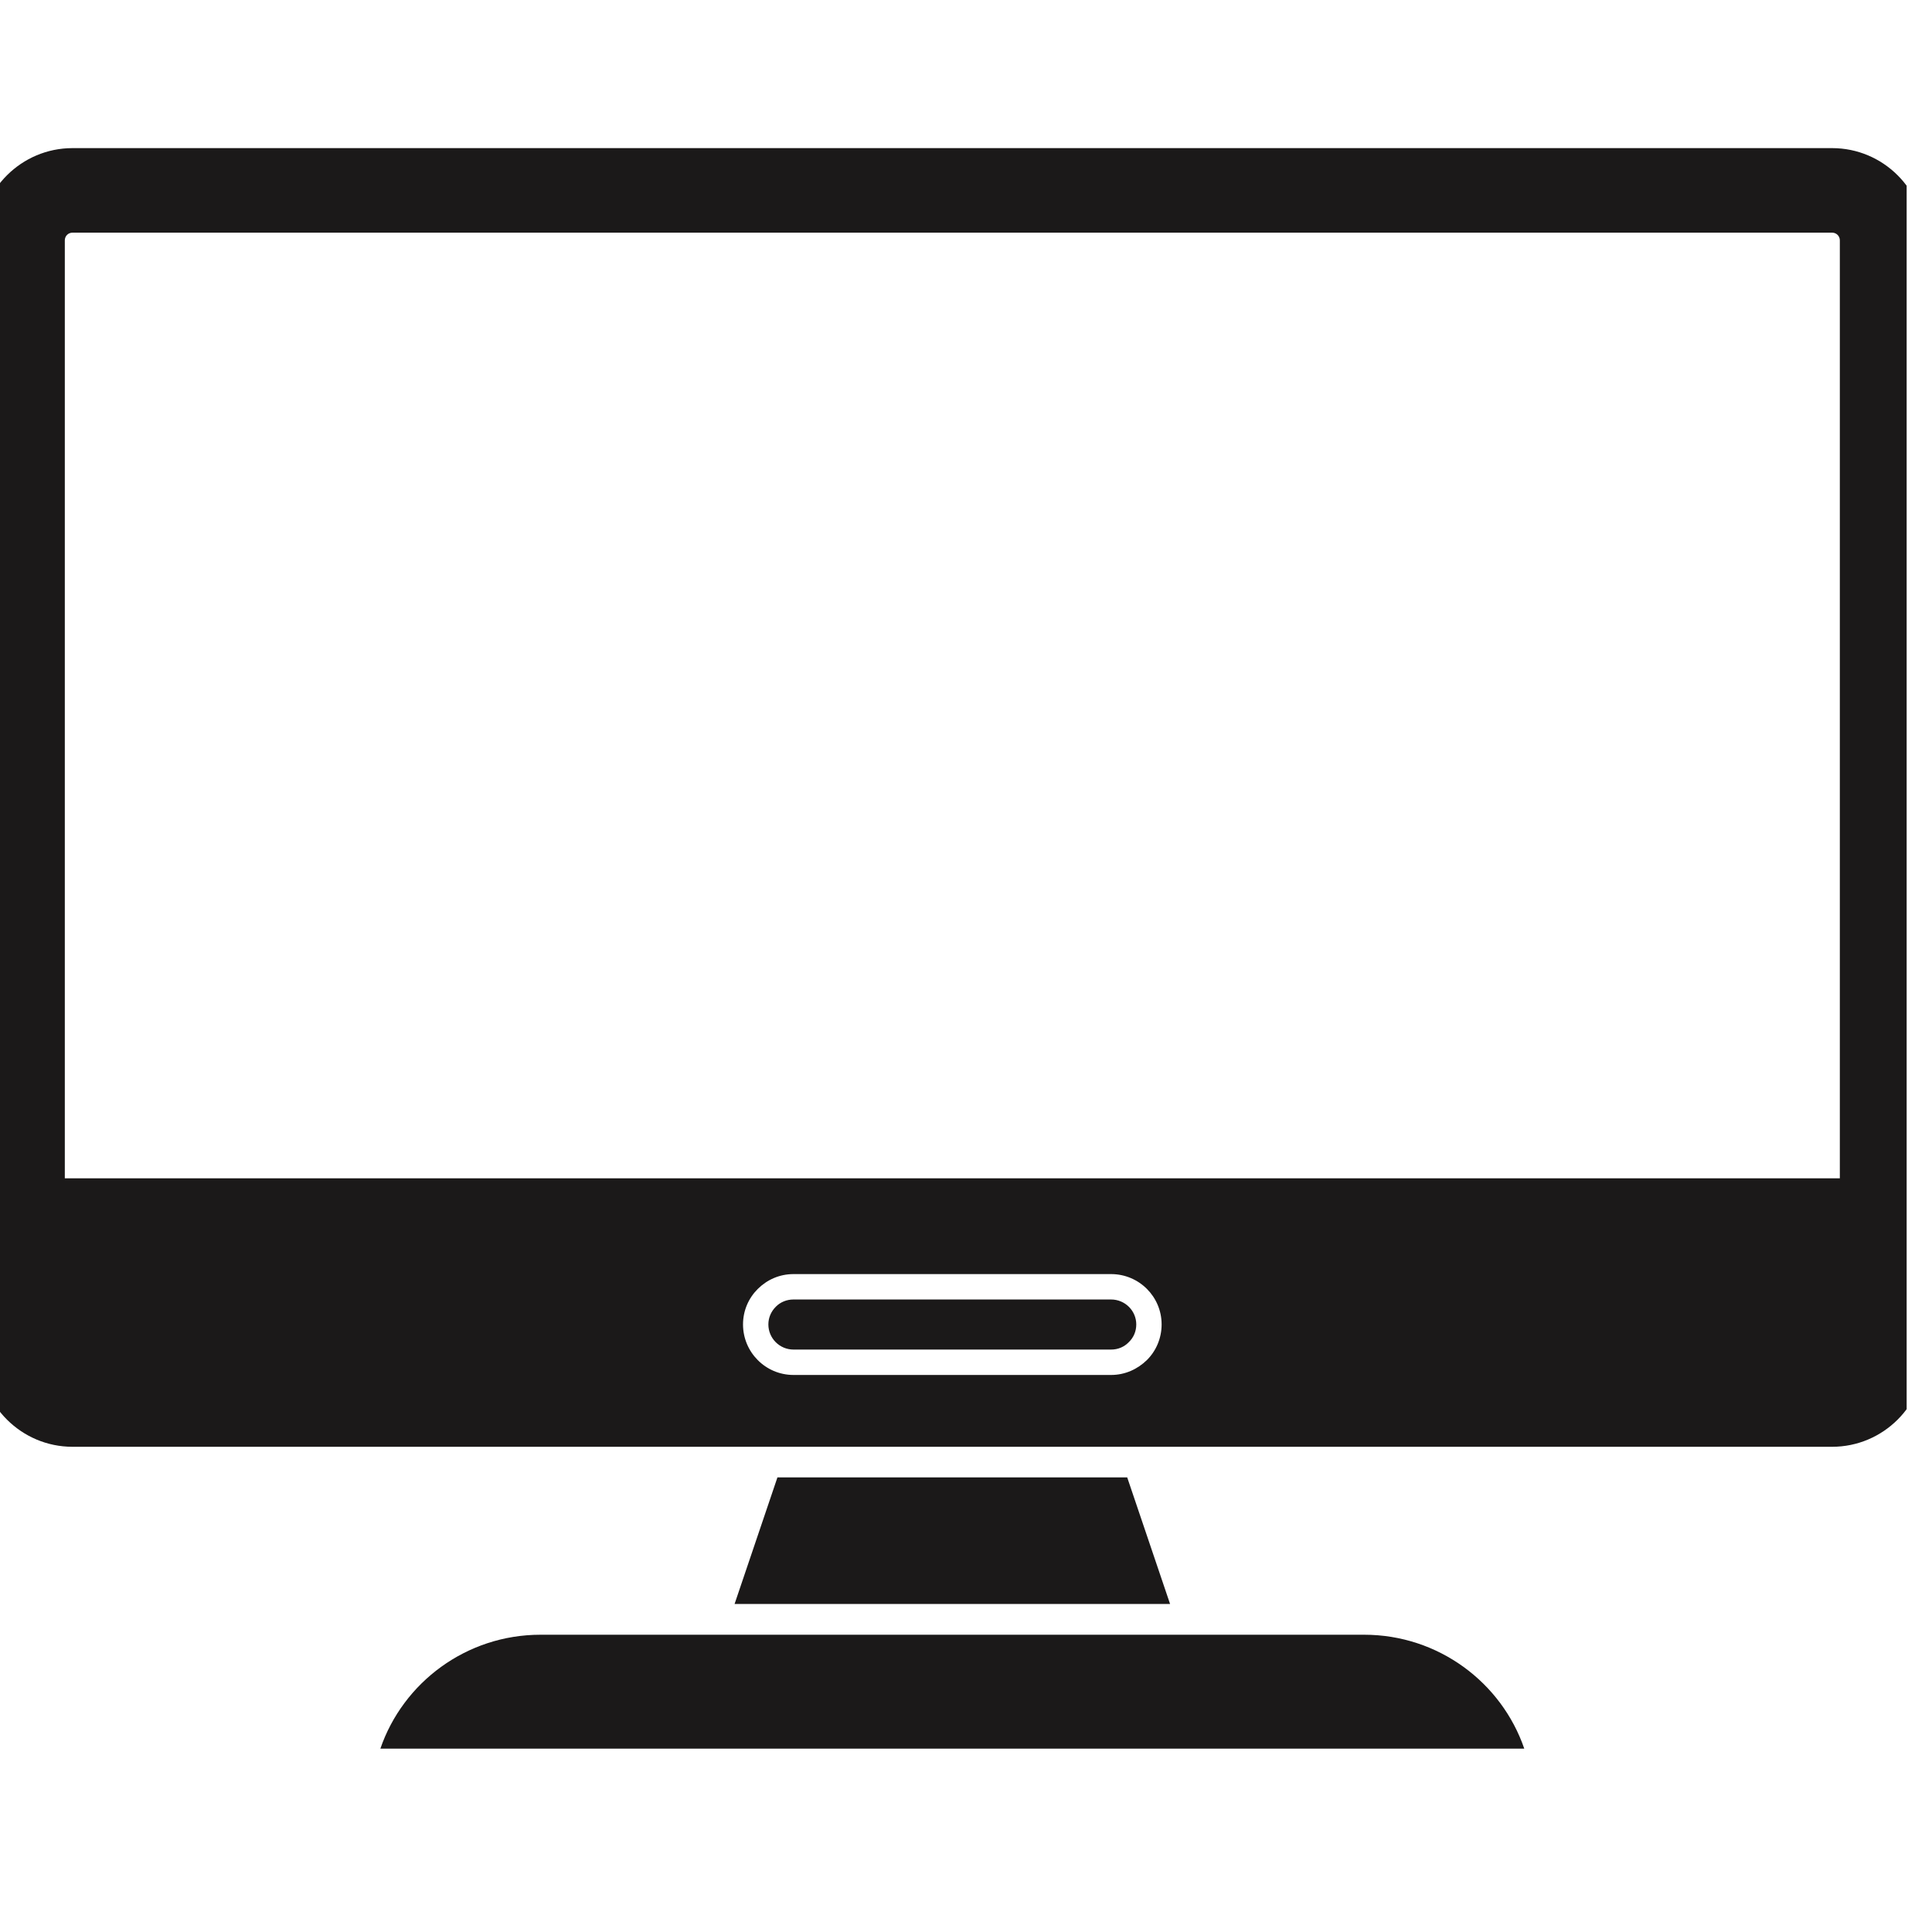
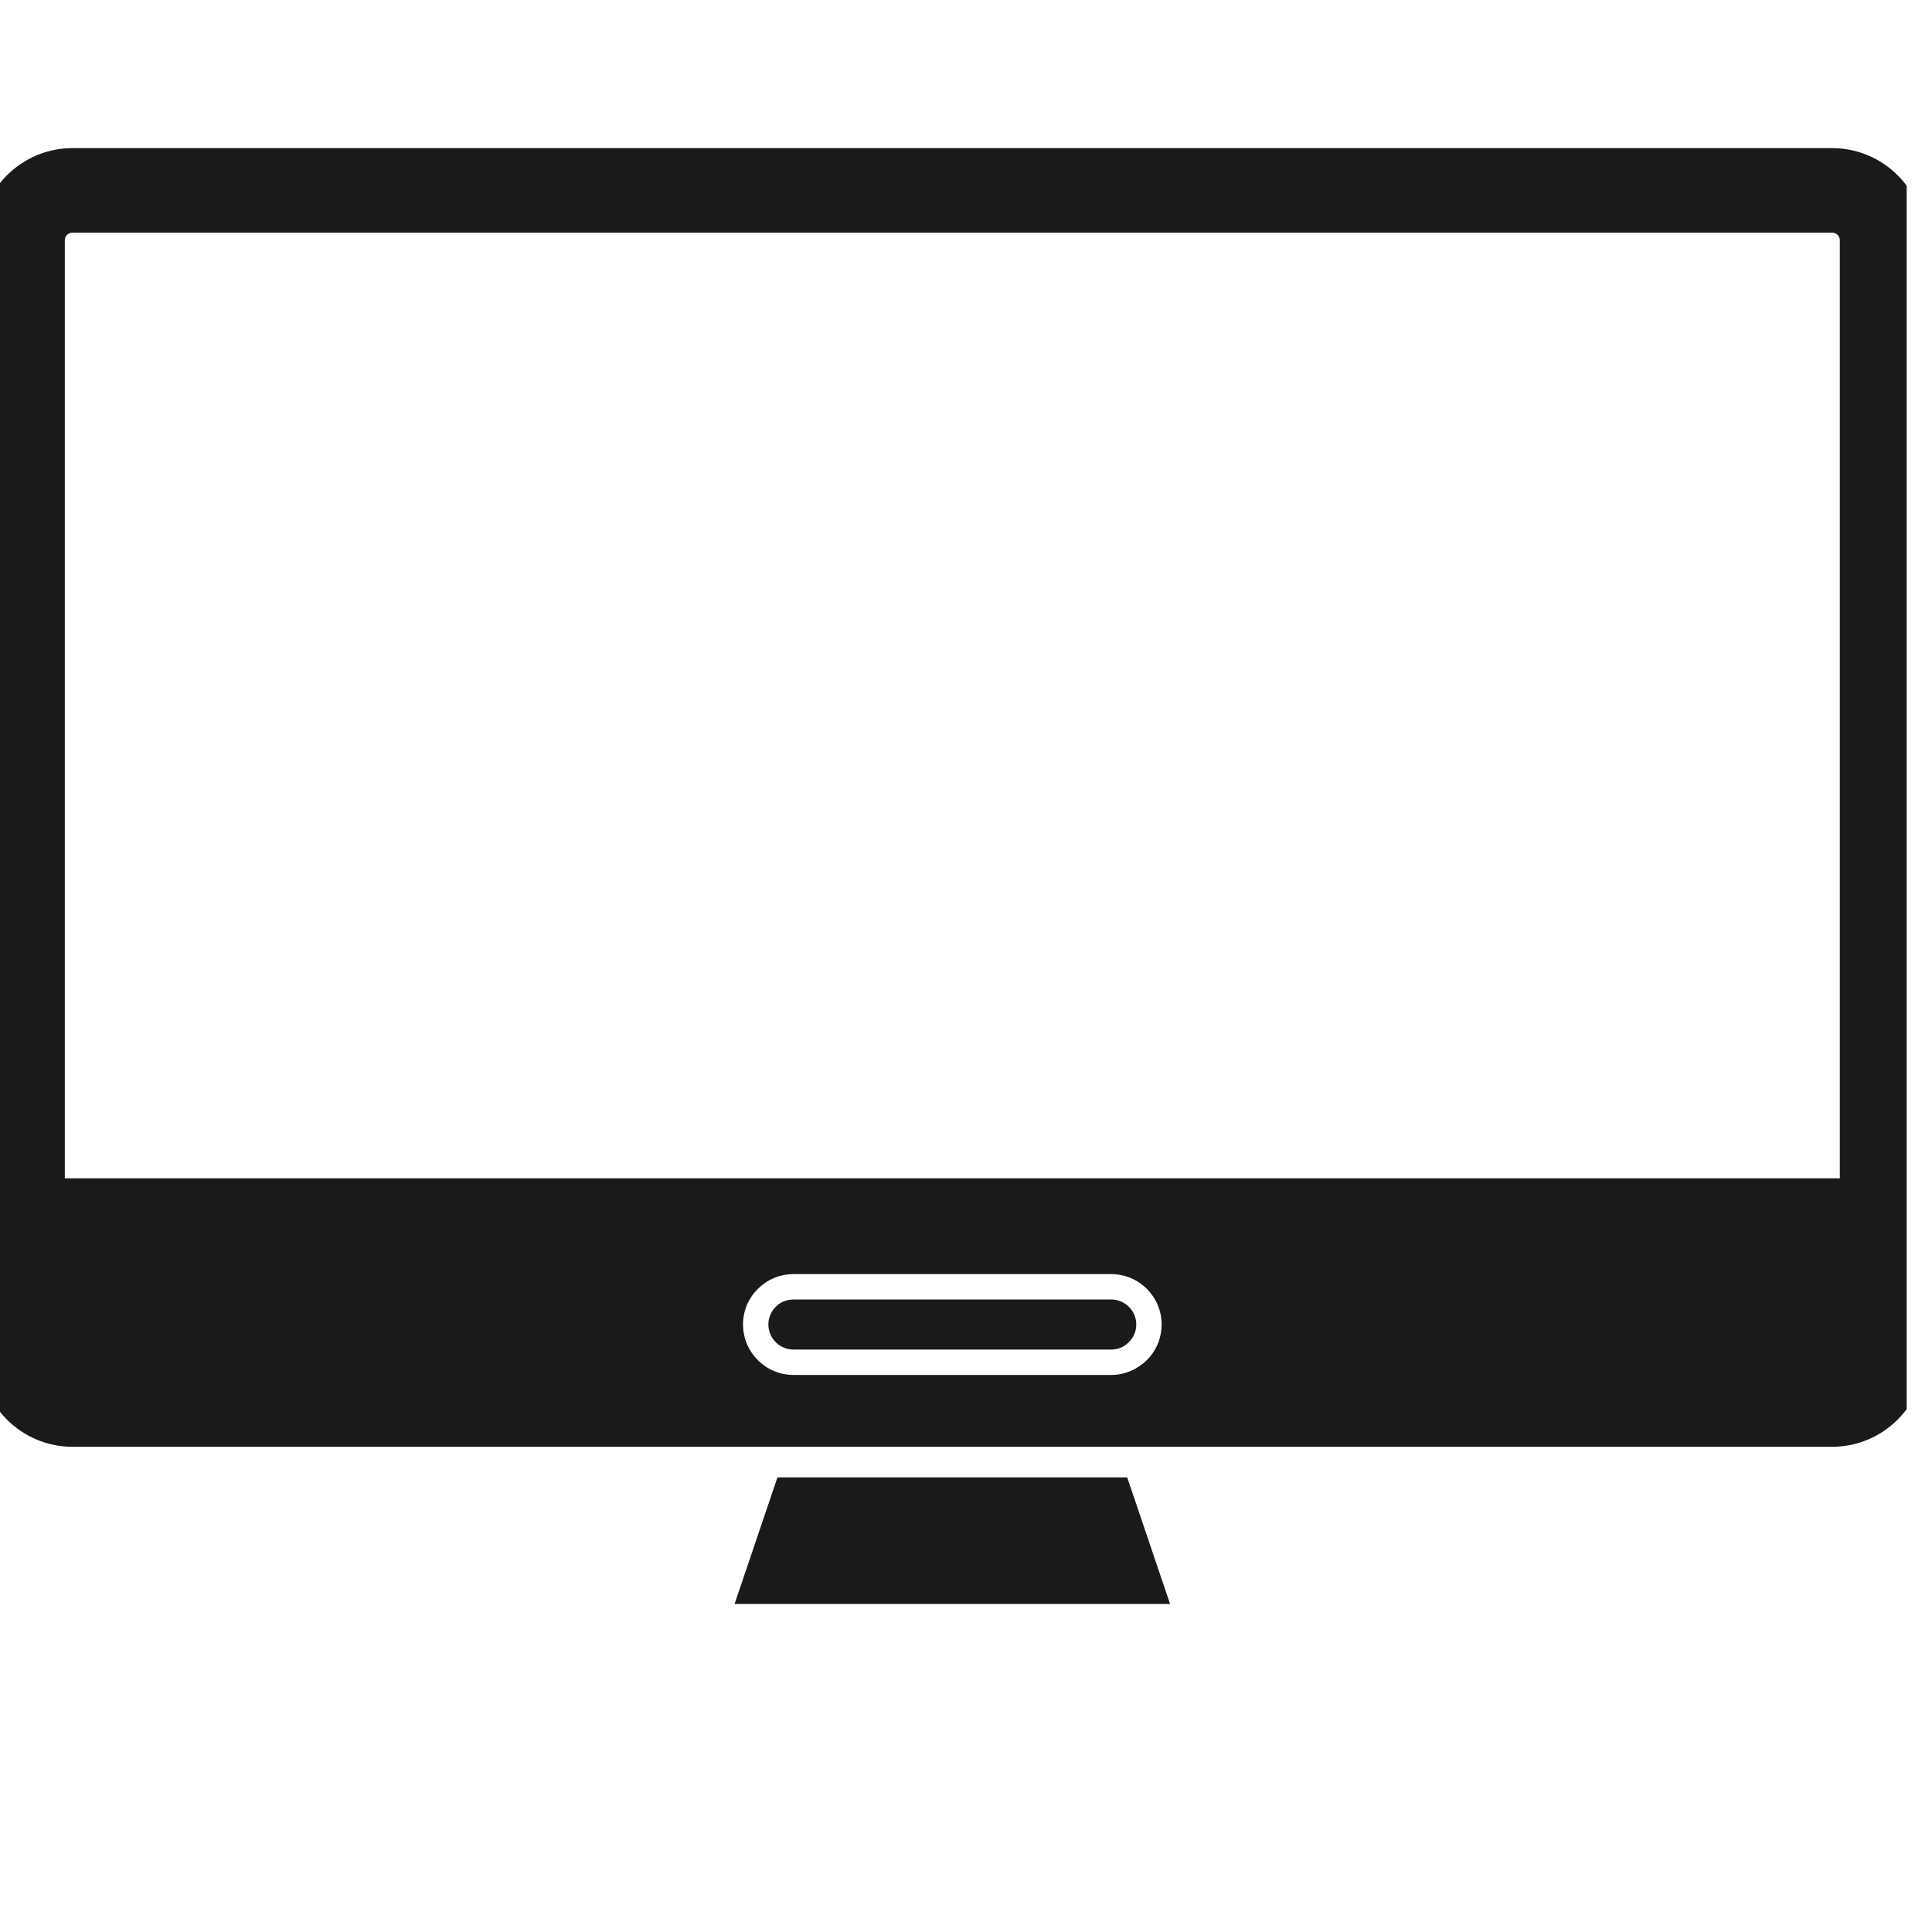
<svg xmlns="http://www.w3.org/2000/svg" width="50" zoomAndPan="magnify" viewBox="0 0 37.5 37.5" height="50" preserveAspectRatio="xMidYMid meet" version="1.0">
  <defs>
    <clipPath id="043eeb352b">
      <path d="M 0 2.867 L 37.008 2.867 L 37.008 29 L 0 29 Z M 0 2.867 " clip-rule="nonzero" />
    </clipPath>
    <clipPath id="6cd2b86e2e">
-       <path d="M 7 31 L 30 31 L 30 33.953 L 7 33.953 Z M 7 31 " clip-rule="nonzero" />
-     </clipPath>
+       </clipPath>
  </defs>
  <g clip-path="url(#043eeb352b)">
    <path fill="#1b1919" d="M 35.711 22.871 L 1.258 22.871 L 1.258 4.664 C 1.258 4.582 1.324 4.516 1.406 4.516 L 35.562 4.516 C 35.645 4.516 35.711 4.582 35.711 4.664 Z M 22.262 26.398 C 22.082 26.574 21.84 26.688 21.566 26.688 L 15.402 26.688 C 14.859 26.688 14.422 26.246 14.422 25.707 C 14.422 25.438 14.531 25.195 14.707 25.02 C 14.887 24.84 15.129 24.73 15.402 24.73 L 21.566 24.73 C 22.109 24.73 22.547 25.168 22.547 25.707 C 22.547 25.977 22.438 26.223 22.262 26.398 Z M 35.562 2.875 L 1.406 2.875 C 0.418 2.875 -0.391 3.68 -0.391 4.664 L -0.391 26.293 C -0.391 27.277 0.418 28.082 1.406 28.082 L 35.562 28.082 C 36.551 28.082 37.359 27.277 37.359 26.293 L 37.359 4.664 C 37.359 3.68 36.551 2.875 35.562 2.875 " fill-opacity="1" fill-rule="nonzero" />
  </g>
  <path fill="#1b1919" d="M 22.055 25.707 C 22.055 25.84 22.004 25.961 21.91 26.051 C 21.82 26.145 21.699 26.195 21.566 26.195 L 15.402 26.195 C 15.133 26.195 14.914 25.977 14.914 25.707 C 14.914 25.578 14.965 25.457 15.059 25.363 C 15.148 25.273 15.27 25.223 15.402 25.223 L 21.566 25.223 C 21.836 25.223 22.055 25.441 22.055 25.707 " fill-opacity="1" fill-rule="nonzero" />
  <g clip-path="url(#6cd2b86e2e)">
    <path fill="#1b1919" d="M 29.586 33.941 L 7.383 33.941 C 7.824 32.656 9.051 31.73 10.492 31.73 L 26.477 31.73 C 27.918 31.73 29.145 32.656 29.586 33.941 " fill-opacity="1" fill-rule="nonzero" />
  </g>
  <path fill="#1b1919" d="M 22.711 31.133 L 14.258 31.133 L 15.09 28.676 L 21.879 28.676 L 22.711 31.133 " fill-opacity="1" fill-rule="nonzero" />
</svg>